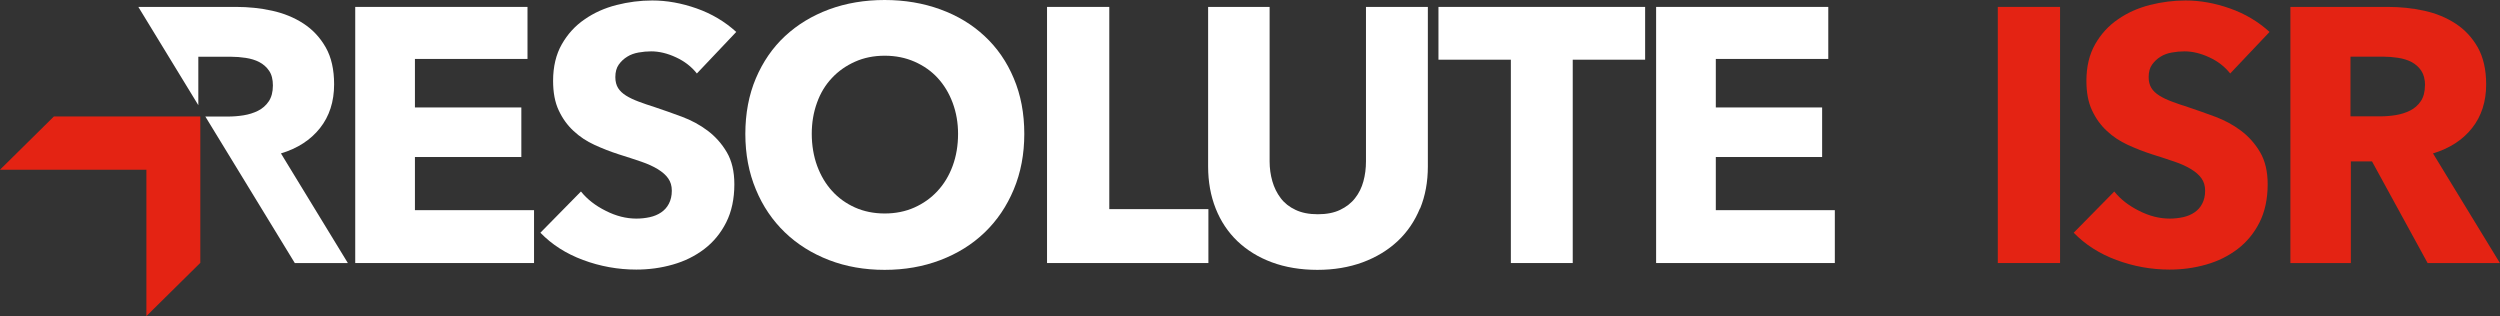
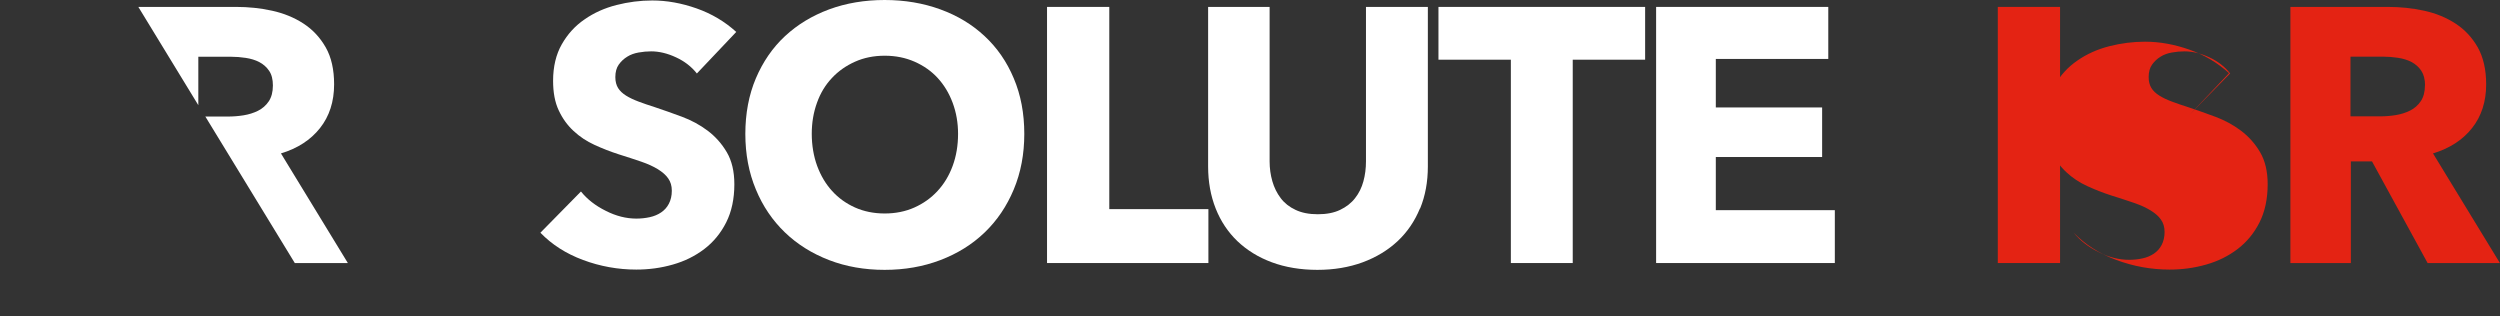
<svg xmlns="http://www.w3.org/2000/svg" id="Layer_1" data-name="Layer 1" viewBox="0 0 263.84 33.36">
  <rect x="0" y="0" width="263.84" height="33.36" fill="#333333" stroke="none" />
  <defs>
    <style>
      .cls-1 {
        fill: #fff;
      }

      .cls-2 {
        fill: #e42313;
      }
    </style>
  </defs>
-   <polygon class="cls-1" points="37.49 27.76 37.49 .73 55.67 .73 55.67 6.22 43.79 6.22 43.79 11.34 55.02 11.34 55.02 16.57 43.79 16.57 43.79 22.18 56.36 22.18 56.36 27.76 37.49 27.76" />
  <path class="cls-1" d="M73.54,7.75c-.56-.71-1.29-1.28-2.2-1.7-.9-.42-1.78-.63-2.62-.63-.43,0-.87,.04-1.32,.12-.45,.08-.85,.22-1.2,.44-.36,.22-.66,.5-.9,.84-.24,.34-.36,.78-.36,1.32,0,.46,.1,.84,.29,1.15,.19,.3,.47,.57,.84,.8,.37,.23,.81,.44,1.32,.63,.51,.19,1.08,.39,1.72,.59,.92,.31,1.87,.64,2.86,1.01,.99,.37,1.9,.86,2.71,1.47,.81,.61,1.49,1.37,2.02,2.27,.53,.9,.8,2.03,.8,3.38,0,1.55-.29,2.9-.86,4.03-.57,1.13-1.34,2.07-2.31,2.81-.97,.74-2.08,1.29-3.32,1.64-1.25,.36-2.53,.53-3.86,.53-1.93,0-3.81-.34-5.61-1.01-1.81-.67-3.31-1.64-4.51-2.88l4.28-4.35c.66,.82,1.53,1.5,2.62,2.04,1.08,.55,2.16,.82,3.23,.82,.48,0,.95-.05,1.41-.15,.46-.1,.86-.27,1.2-.5,.34-.23,.62-.53,.82-.92,.2-.38,.31-.84,.31-1.37s-.13-.94-.38-1.3c-.25-.36-.62-.68-1.09-.97-.47-.29-1.06-.56-1.76-.8-.7-.24-1.5-.5-2.39-.78-.87-.28-1.71-.61-2.54-.99-.83-.38-1.57-.87-2.21-1.47-.65-.6-1.17-1.32-1.57-2.18-.4-.85-.59-1.89-.59-3.11,0-1.5,.31-2.79,.92-3.86,.61-1.07,1.41-1.95,2.41-2.63,.99-.69,2.11-1.19,3.36-1.51,1.25-.32,2.51-.48,3.78-.48,1.53,0,3.09,.28,4.68,.84,1.59,.56,2.98,1.39,4.18,2.48l-4.16,4.39Z" />
  <path class="cls-1" d="M108.1,14.13c0,2.14-.37,4.09-1.11,5.86-.74,1.77-1.76,3.28-3.07,4.54-1.31,1.26-2.87,2.23-4.68,2.92-1.81,.69-3.77,1.03-5.88,1.03s-4.07-.34-5.86-1.03c-1.79-.69-3.35-1.66-4.66-2.92-1.31-1.26-2.34-2.77-3.07-4.54-.74-1.77-1.11-3.72-1.11-5.86s.37-4.12,1.11-5.86c.74-1.74,1.76-3.23,3.07-4.45,1.31-1.22,2.86-2.16,4.66-2.83,1.79-.66,3.75-.99,5.86-.99s4.07,.33,5.88,.99c1.81,.66,3.37,1.6,4.68,2.83,1.31,1.22,2.34,2.7,3.07,4.45,.74,1.74,1.11,3.7,1.11,5.86m-6.99,0c0-1.17-.19-2.26-.57-3.28-.38-1.02-.91-1.89-1.58-2.62-.67-.73-1.49-1.3-2.44-1.72-.96-.42-2-.63-3.15-.63s-2.19,.21-3.13,.63c-.94,.42-1.76,.99-2.44,1.72-.69,.73-1.22,1.6-1.58,2.62-.37,1.02-.55,2.11-.55,3.28s.19,2.35,.57,3.38c.38,1.03,.91,1.92,1.58,2.65,.67,.74,1.48,1.32,2.42,1.74,.94,.42,1.99,.63,3.13,.63s2.19-.21,3.13-.63c.94-.42,1.76-1,2.44-1.74,.69-.74,1.22-1.62,1.6-2.65,.38-1.03,.57-2.16,.57-3.38" />
  <polygon class="cls-1" points="110.5 27.76 110.5 .73 117.07 .73 117.07 22.07 127.53 22.07 127.53 27.76 110.5 27.76" />
  <path class="cls-1" d="M149.85,22.01c-.55,1.34-1.33,2.48-2.35,3.44-1.02,.95-2.25,1.7-3.68,2.23-1.44,.53-3.04,.8-4.79,.8s-3.39-.27-4.81-.8c-1.43-.53-2.63-1.28-3.63-2.23-.99-.95-1.76-2.1-2.29-3.44-.53-1.34-.8-2.82-.8-4.45V.73h6.49V17.03c0,.74,.1,1.44,.29,2.1,.19,.66,.48,1.25,.88,1.78,.39,.52,.92,.94,1.57,1.24,.65,.31,1.43,.46,2.35,.46s1.7-.15,2.35-.46c.65-.31,1.18-.72,1.58-1.24,.41-.52,.7-1.11,.88-1.78,.18-.66,.27-1.36,.27-2.1V.73h6.53V17.56c0,1.63-.27,3.11-.82,4.45" />
  <polygon class="cls-1" points="165.98 6.3 165.98 27.76 159.45 27.76 159.45 6.3 151.81 6.3 151.81 .73 173.62 .73 173.62 6.3 165.98 6.3" />
  <polygon class="cls-1" points="174.78 27.76 174.78 .73 192.95 .73 192.95 6.22 181.08 6.22 181.08 11.34 192.3 11.34 192.3 16.57 181.08 16.57 181.08 22.18 193.64 22.18 193.64 27.76 174.78 27.76" />
  <rect class="cls-2" x="210.84" y=".73" width="6.57" height="27.03" />
-   <path class="cls-2" d="M235.36,7.75c-.56-.71-1.29-1.28-2.2-1.7-.9-.42-1.78-.63-2.62-.63-.43,0-.87,.04-1.32,.12-.45,.08-.85,.22-1.2,.44-.36,.22-.66,.5-.9,.84-.24,.34-.36,.78-.36,1.32,0,.46,.1,.84,.29,1.15,.19,.3,.47,.57,.84,.8,.37,.23,.81,.44,1.32,.63,.51,.19,1.08,.39,1.72,.59,.92,.31,1.87,.64,2.86,1.01,.99,.37,1.9,.86,2.71,1.47,.81,.61,1.49,1.37,2.02,2.27,.53,.9,.8,2.03,.8,3.38,0,1.55-.29,2.9-.86,4.03-.57,1.13-1.34,2.07-2.31,2.81-.97,.74-2.08,1.29-3.32,1.64-1.25,.36-2.53,.53-3.86,.53-1.94,0-3.81-.34-5.61-1.01-1.81-.67-3.31-1.64-4.51-2.88l4.28-4.35c.66,.82,1.53,1.5,2.62,2.04,1.08,.55,2.16,.82,3.23,.82,.48,0,.95-.05,1.41-.15,.46-.1,.86-.27,1.2-.5,.34-.23,.62-.53,.82-.92,.2-.38,.31-.84,.31-1.37s-.13-.94-.38-1.3c-.25-.36-.62-.68-1.09-.97-.47-.29-1.06-.56-1.76-.8-.7-.24-1.5-.5-2.39-.78-.87-.28-1.71-.61-2.54-.99-.83-.38-1.57-.87-2.21-1.47-.65-.6-1.17-1.32-1.57-2.18-.4-.85-.59-1.89-.59-3.11,0-1.5,.31-2.79,.92-3.86,.61-1.07,1.41-1.95,2.41-2.63,.99-.69,2.11-1.19,3.36-1.51,1.25-.32,2.51-.48,3.78-.48,1.53,0,3.09,.28,4.68,.84,1.59,.56,2.98,1.39,4.18,2.48l-4.16,4.39Z" />
+   <path class="cls-2" d="M235.36,7.75c-.56-.71-1.29-1.28-2.2-1.7-.9-.42-1.78-.63-2.62-.63-.43,0-.87,.04-1.32,.12-.45,.08-.85,.22-1.2,.44-.36,.22-.66,.5-.9,.84-.24,.34-.36,.78-.36,1.32,0,.46,.1,.84,.29,1.15,.19,.3,.47,.57,.84,.8,.37,.23,.81,.44,1.32,.63,.51,.19,1.08,.39,1.72,.59,.92,.31,1.87,.64,2.86,1.01,.99,.37,1.9,.86,2.71,1.47,.81,.61,1.49,1.37,2.02,2.27,.53,.9,.8,2.03,.8,3.38,0,1.55-.29,2.9-.86,4.03-.57,1.13-1.34,2.07-2.31,2.81-.97,.74-2.08,1.29-3.32,1.64-1.25,.36-2.53,.53-3.86,.53-1.94,0-3.81-.34-5.61-1.01-1.81-.67-3.31-1.64-4.51-2.88c.66,.82,1.53,1.5,2.62,2.04,1.08,.55,2.16,.82,3.23,.82,.48,0,.95-.05,1.41-.15,.46-.1,.86-.27,1.2-.5,.34-.23,.62-.53,.82-.92,.2-.38,.31-.84,.31-1.37s-.13-.94-.38-1.3c-.25-.36-.62-.68-1.09-.97-.47-.29-1.06-.56-1.76-.8-.7-.24-1.5-.5-2.39-.78-.87-.28-1.71-.61-2.54-.99-.83-.38-1.57-.87-2.21-1.47-.65-.6-1.17-1.32-1.57-2.18-.4-.85-.59-1.89-.59-3.11,0-1.5,.31-2.79,.92-3.86,.61-1.07,1.41-1.95,2.41-2.63,.99-.69,2.11-1.19,3.36-1.51,1.25-.32,2.51-.48,3.78-.48,1.53,0,3.09,.28,4.68,.84,1.59,.56,2.98,1.39,4.18,2.48l-4.16,4.39Z" />
  <path class="cls-2" d="M256.2,27.76l-5.87-10.73h-2.23v10.73h-6.38V.73h10.31c1.3,0,2.56,.13,3.8,.4,1.23,.27,2.34,.72,3.32,1.36,.98,.64,1.76,1.48,2.35,2.52,.58,1.04,.88,2.34,.88,3.89,0,1.83-.5,3.37-1.49,4.62-.99,1.25-2.37,2.14-4.12,2.67l7.06,11.57h-7.64Zm-.27-18.75c0-.64-.14-1.15-.4-1.55-.27-.39-.61-.7-1.04-.92-.42-.22-.9-.36-1.42-.44-.52-.08-1.03-.12-1.52-.12h-3.49v6.3h3.11c.54,0,1.09-.04,1.65-.13,.56-.09,1.07-.25,1.53-.48,.46-.23,.84-.56,1.13-.99,.29-.43,.44-.99,.44-1.68" />
  <path class="cls-1" d="M20.93,11.1V5.99h3.49c.49,0,.99,.04,1.52,.12,.52,.08,1,.22,1.42,.44,.42,.22,.77,.52,1.04,.92,.27,.39,.4,.91,.4,1.55,0,.69-.15,1.25-.44,1.68-.29,.43-.67,.76-1.13,.99-.46,.23-.97,.39-1.53,.48-.56,.09-1.11,.13-1.65,.13h-2.38l9.44,15.46h5.6l-6.47-10.6-.59-.97c1.76-.53,3.13-1.42,4.12-2.67,.99-1.25,1.49-2.79,1.49-4.62,0-1.55-.29-2.85-.88-3.89-.59-1.04-1.37-1.88-2.35-2.52-.98-.64-2.09-1.09-3.32-1.36-1.23-.27-2.5-.4-3.8-.4H14.6l6.33,10.37Z" />
-   <polygon class="cls-2" points="15.45 33.36 15.45 17.91 0 17.91 5.69 12.29 21.14 12.29 21.14 27.74 15.45 33.36" />
</svg>